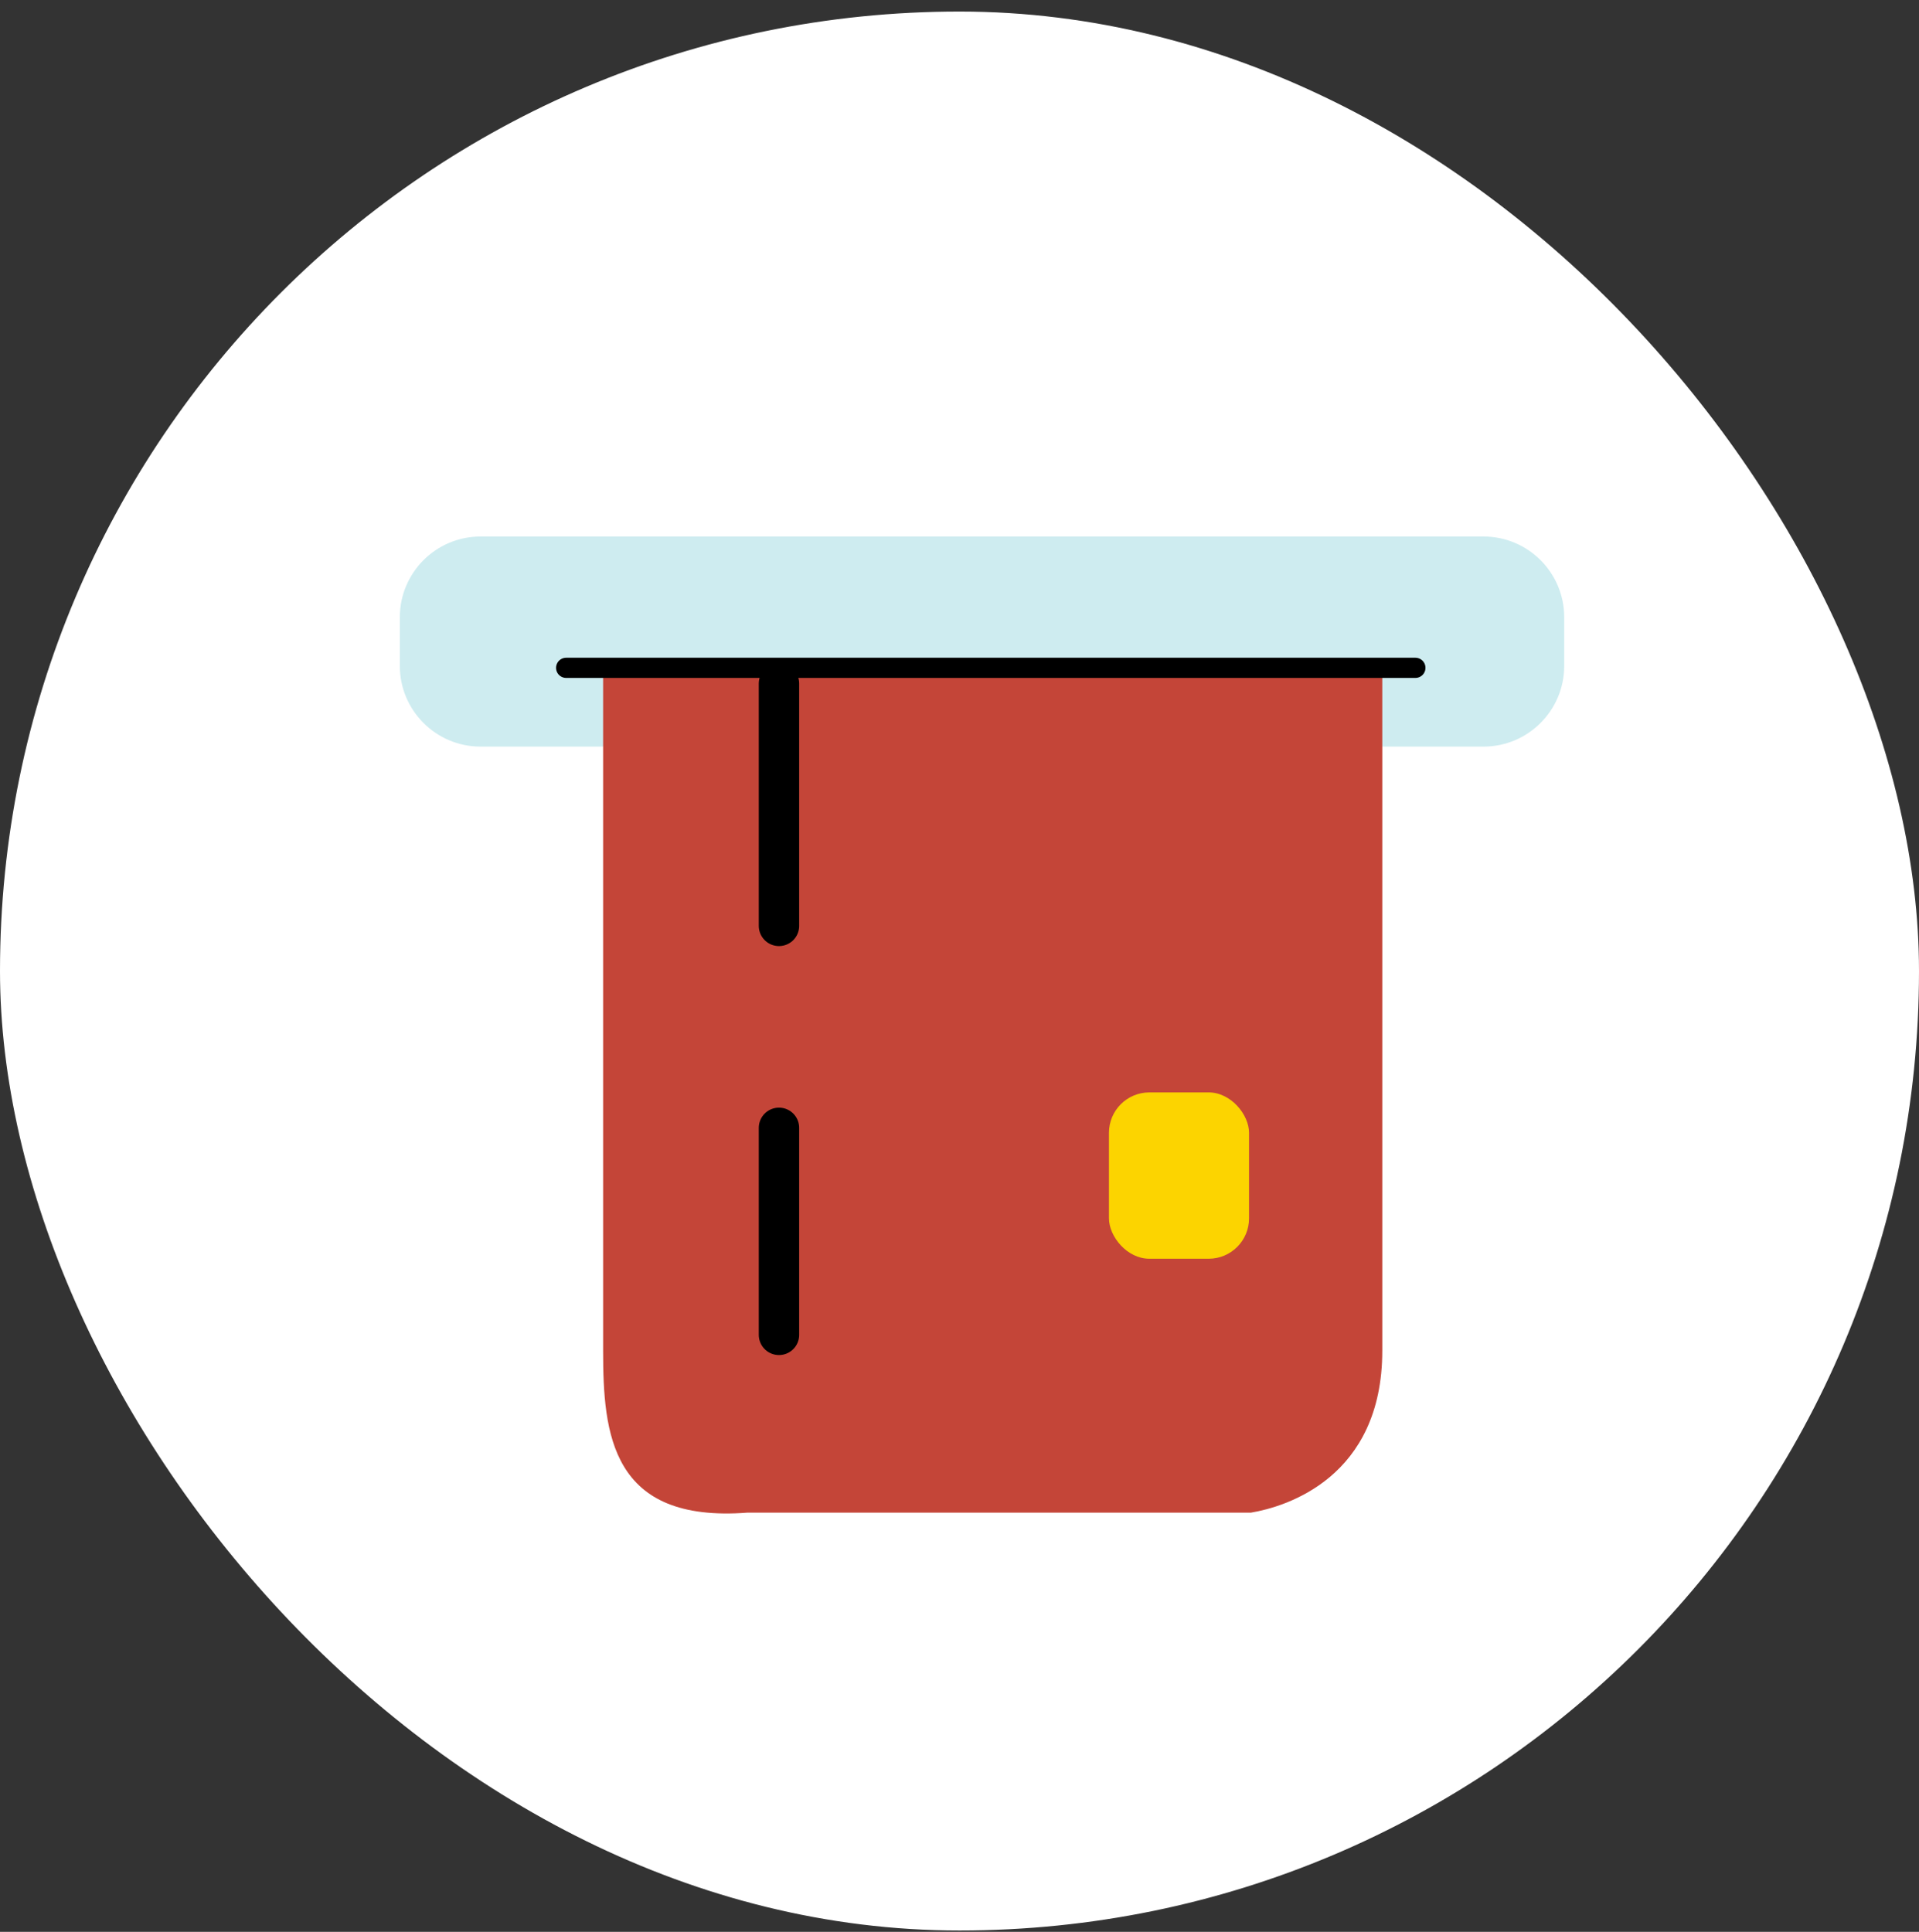
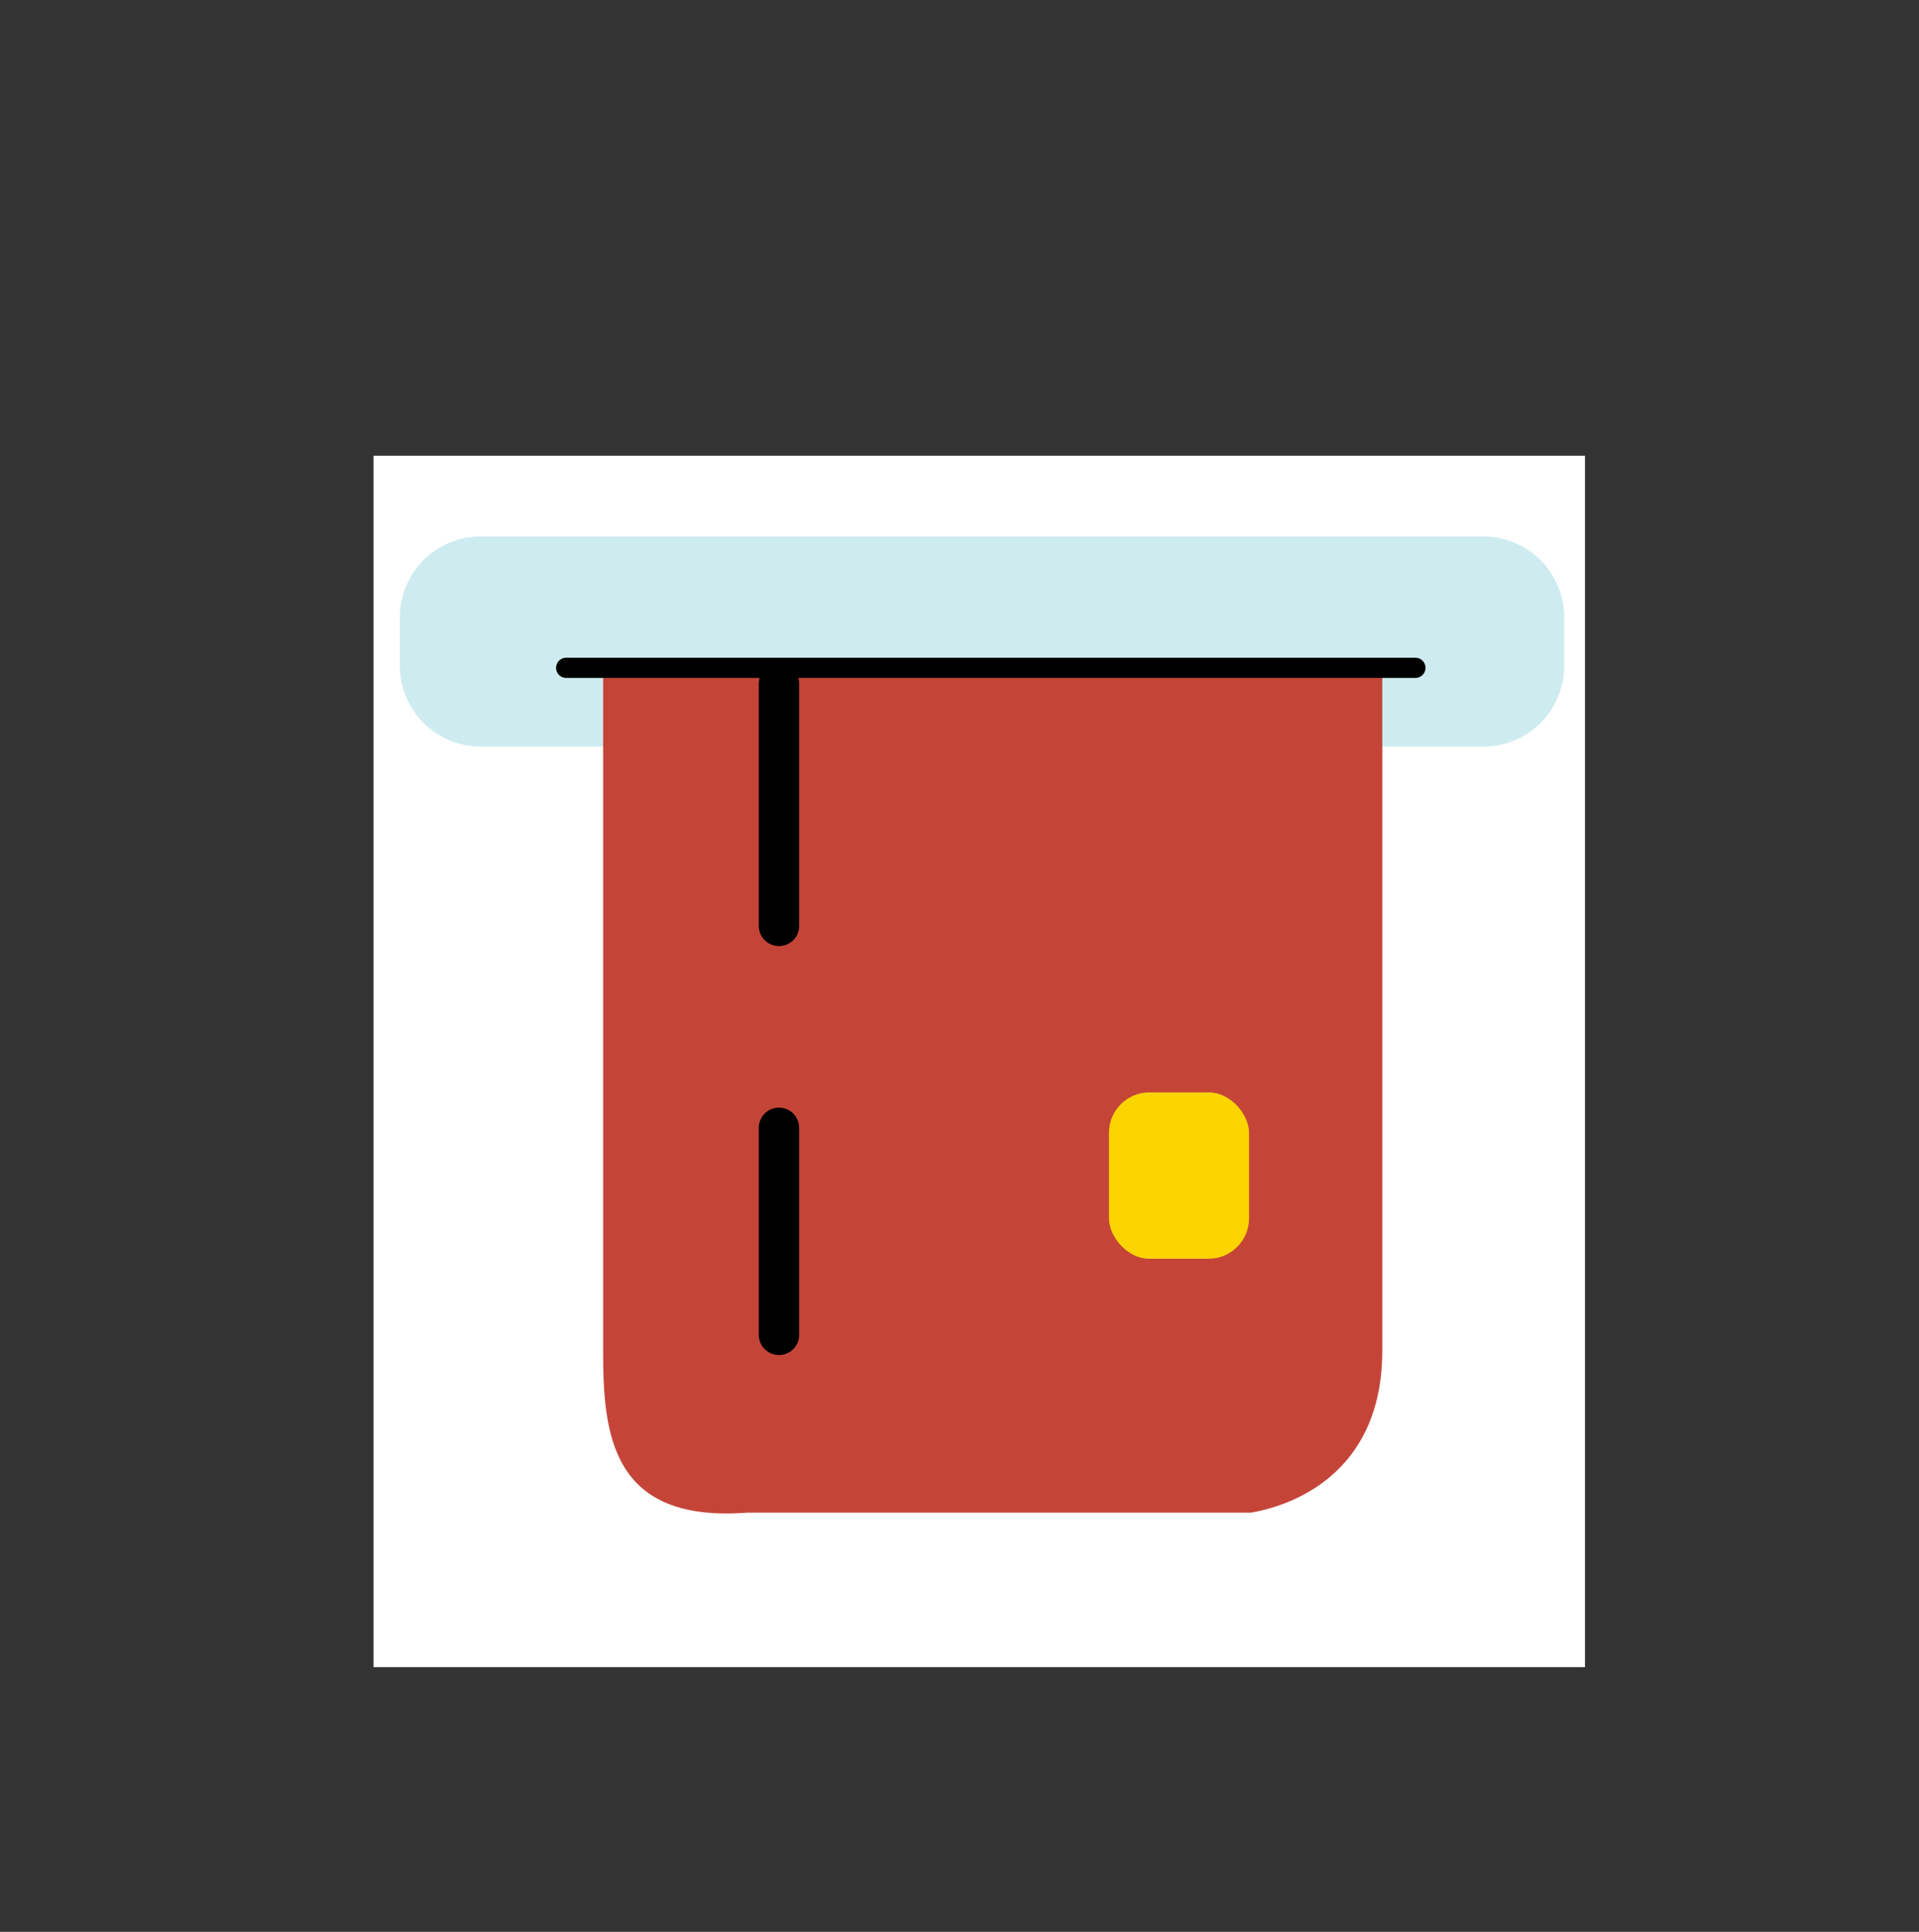
<svg xmlns="http://www.w3.org/2000/svg" width="149" height="150" viewBox="0 0 149 150" fill="none">
  <rect x="0" y="0" width="149" height="150" fill="#333333" stroke="none" />
-   <rect y="0.897" width="149" height="149" rx="74.5" fill="white" />
  <rect width="94.062" height="94.062" transform="translate(29.003 35.387)" fill="white" />
  <path d="M31.045 47.929V51.701C31.045 55.164 33.852 57.972 37.316 57.972H115.182C118.646 57.972 121.453 55.164 121.453 51.701V47.928C121.453 44.465 118.646 41.658 115.182 41.658L37.316 41.658C33.852 41.658 31.045 44.465 31.045 47.929Z" fill="#CEECF0" />
-   <path d="M58.045 117.451C47.441 118.267 46.828 111.333 46.829 104.876V84.143V51.514H107.327V104.876C107.327 114.732 99.85 116.998 97.131 117.451H58.045Z" fill="#C44538" />
+   <path d="M58.045 117.451C47.441 118.267 46.828 111.333 46.829 104.876V84.143V51.514H107.327V104.876C107.327 114.732 99.85 116.998 97.131 117.451H58.045" fill="#C44538" />
  <line x1="60.483" y1="53.082" x2="60.483" y2="103.648" stroke="black" stroke-width="3.135" stroke-linecap="round" stroke-dasharray="18.81 15.68" />
  <rect x="86.105" y="84.822" width="10.876" height="12.915" rx="3.135" fill="#FCD400" />
  <path d="M43.96 51.855L109.897 51.855" stroke="black" stroke-width="1.568" stroke-linecap="round" />
</svg>